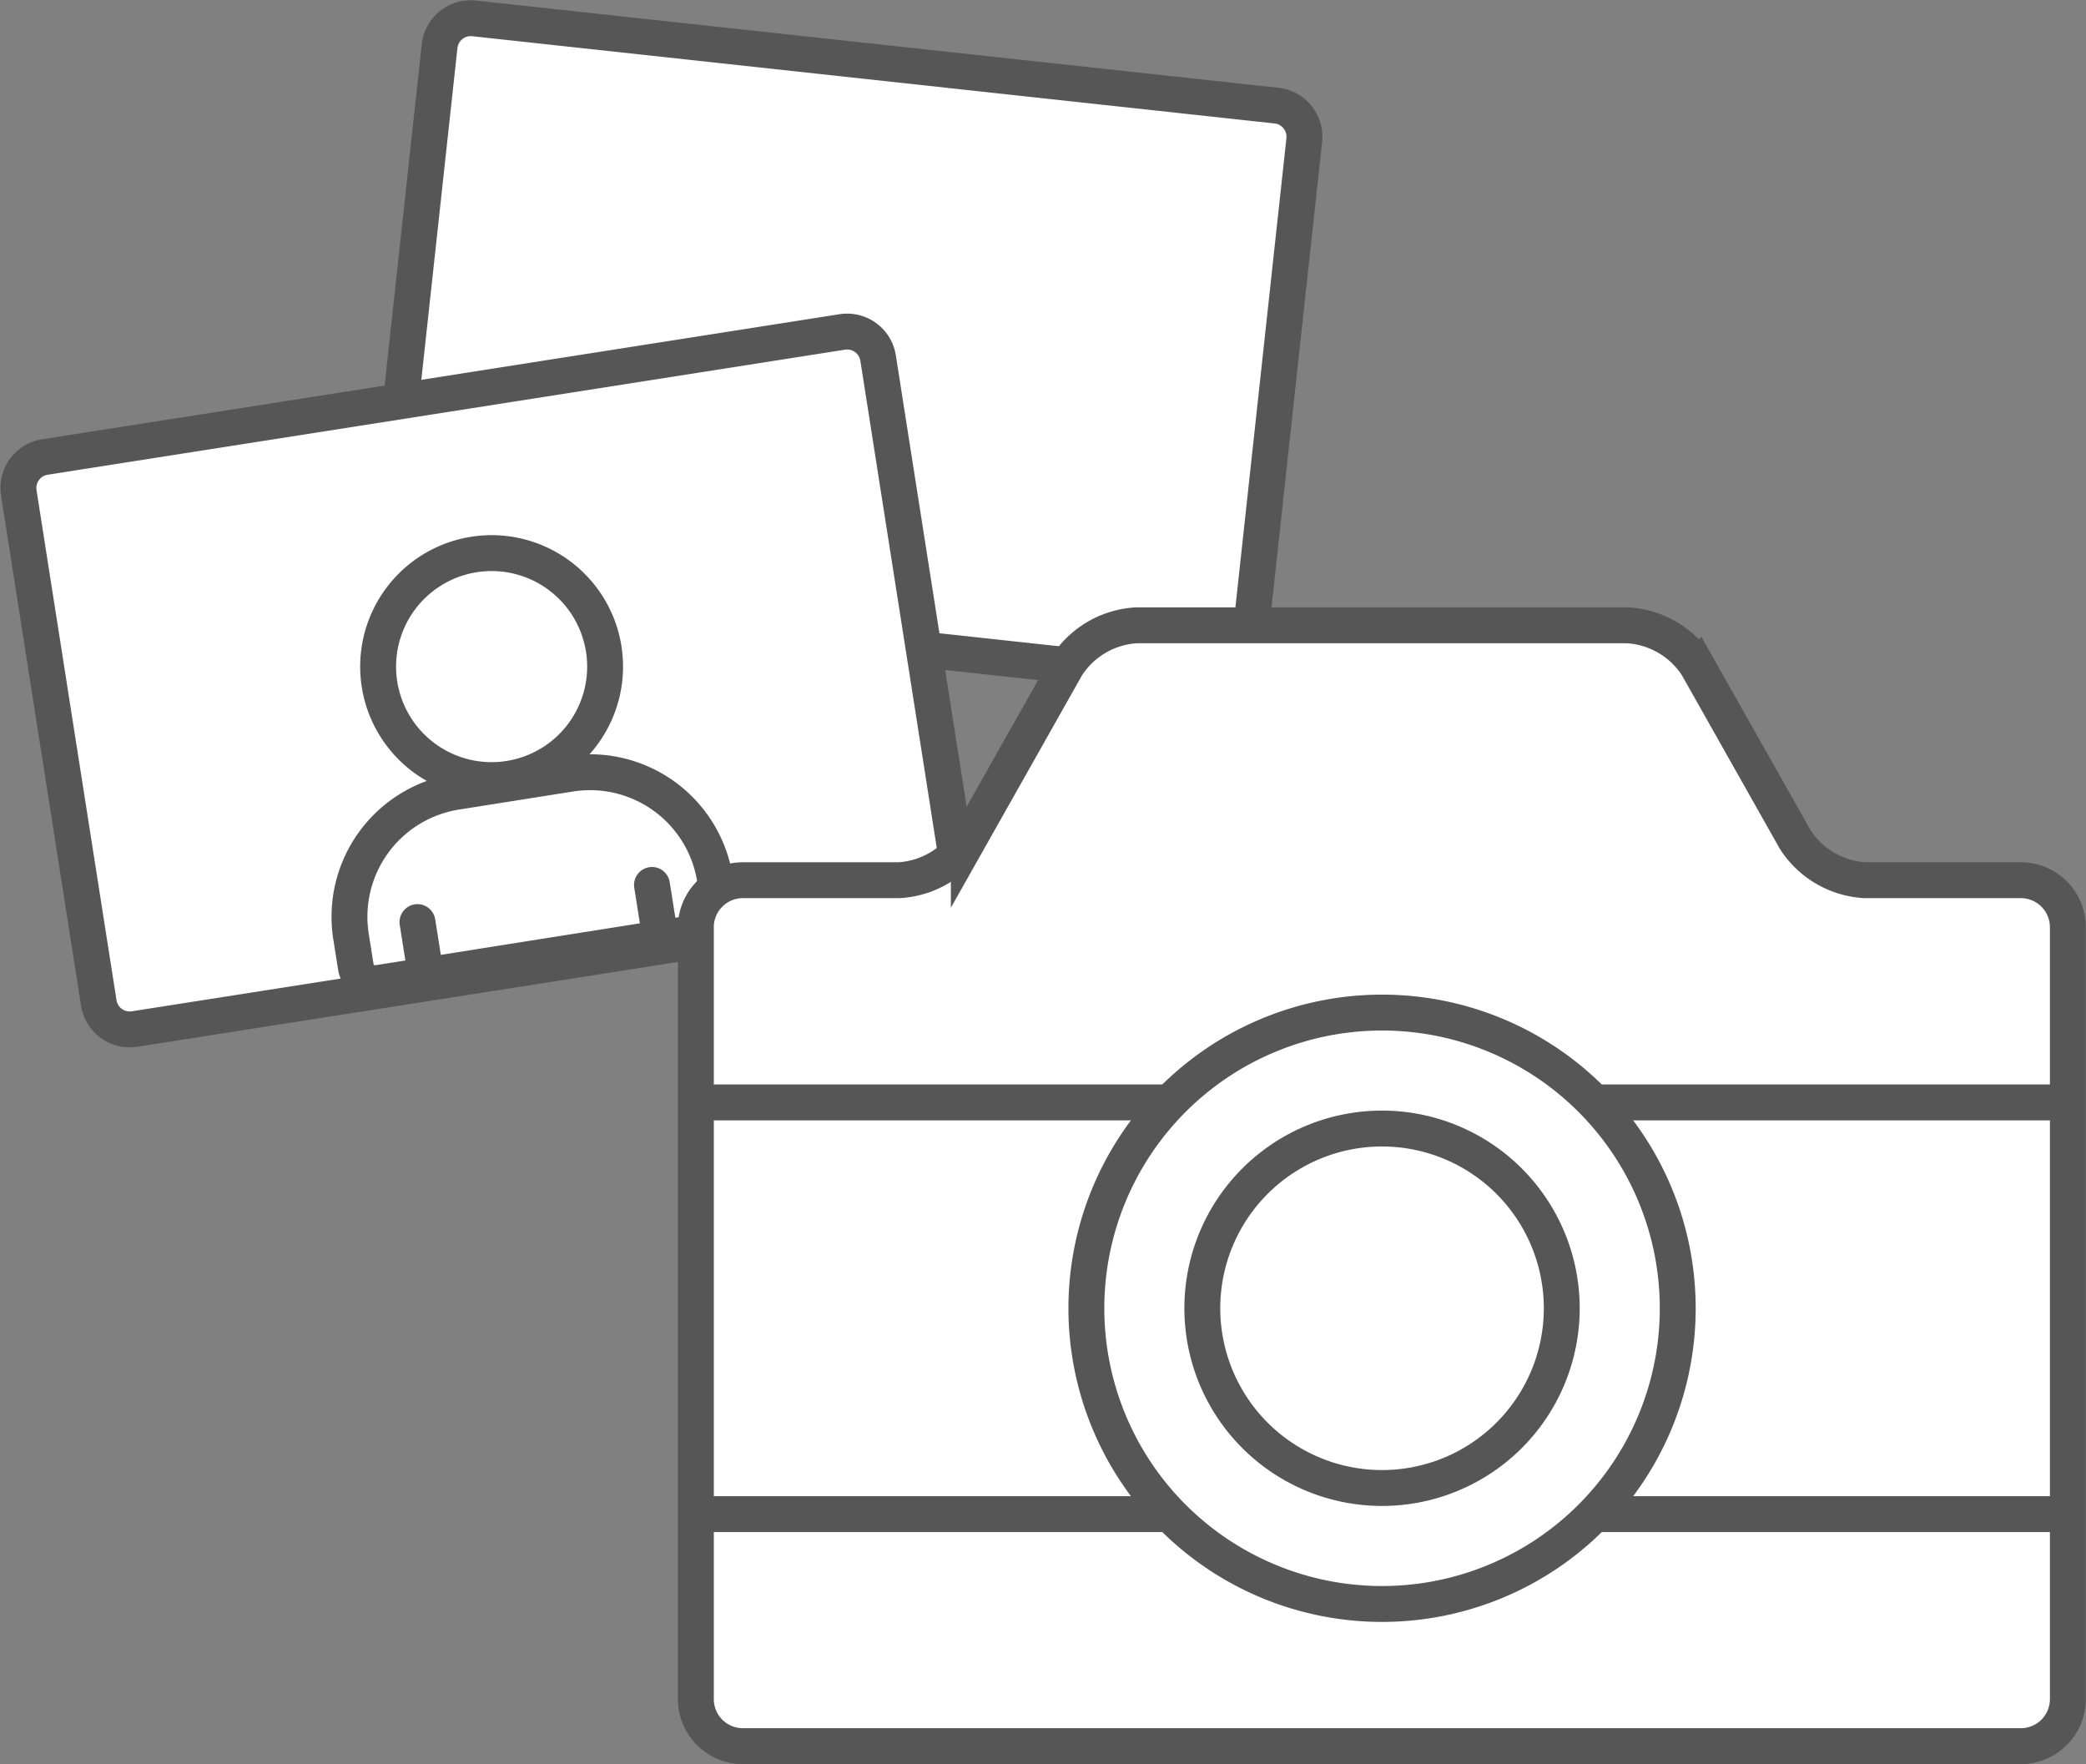
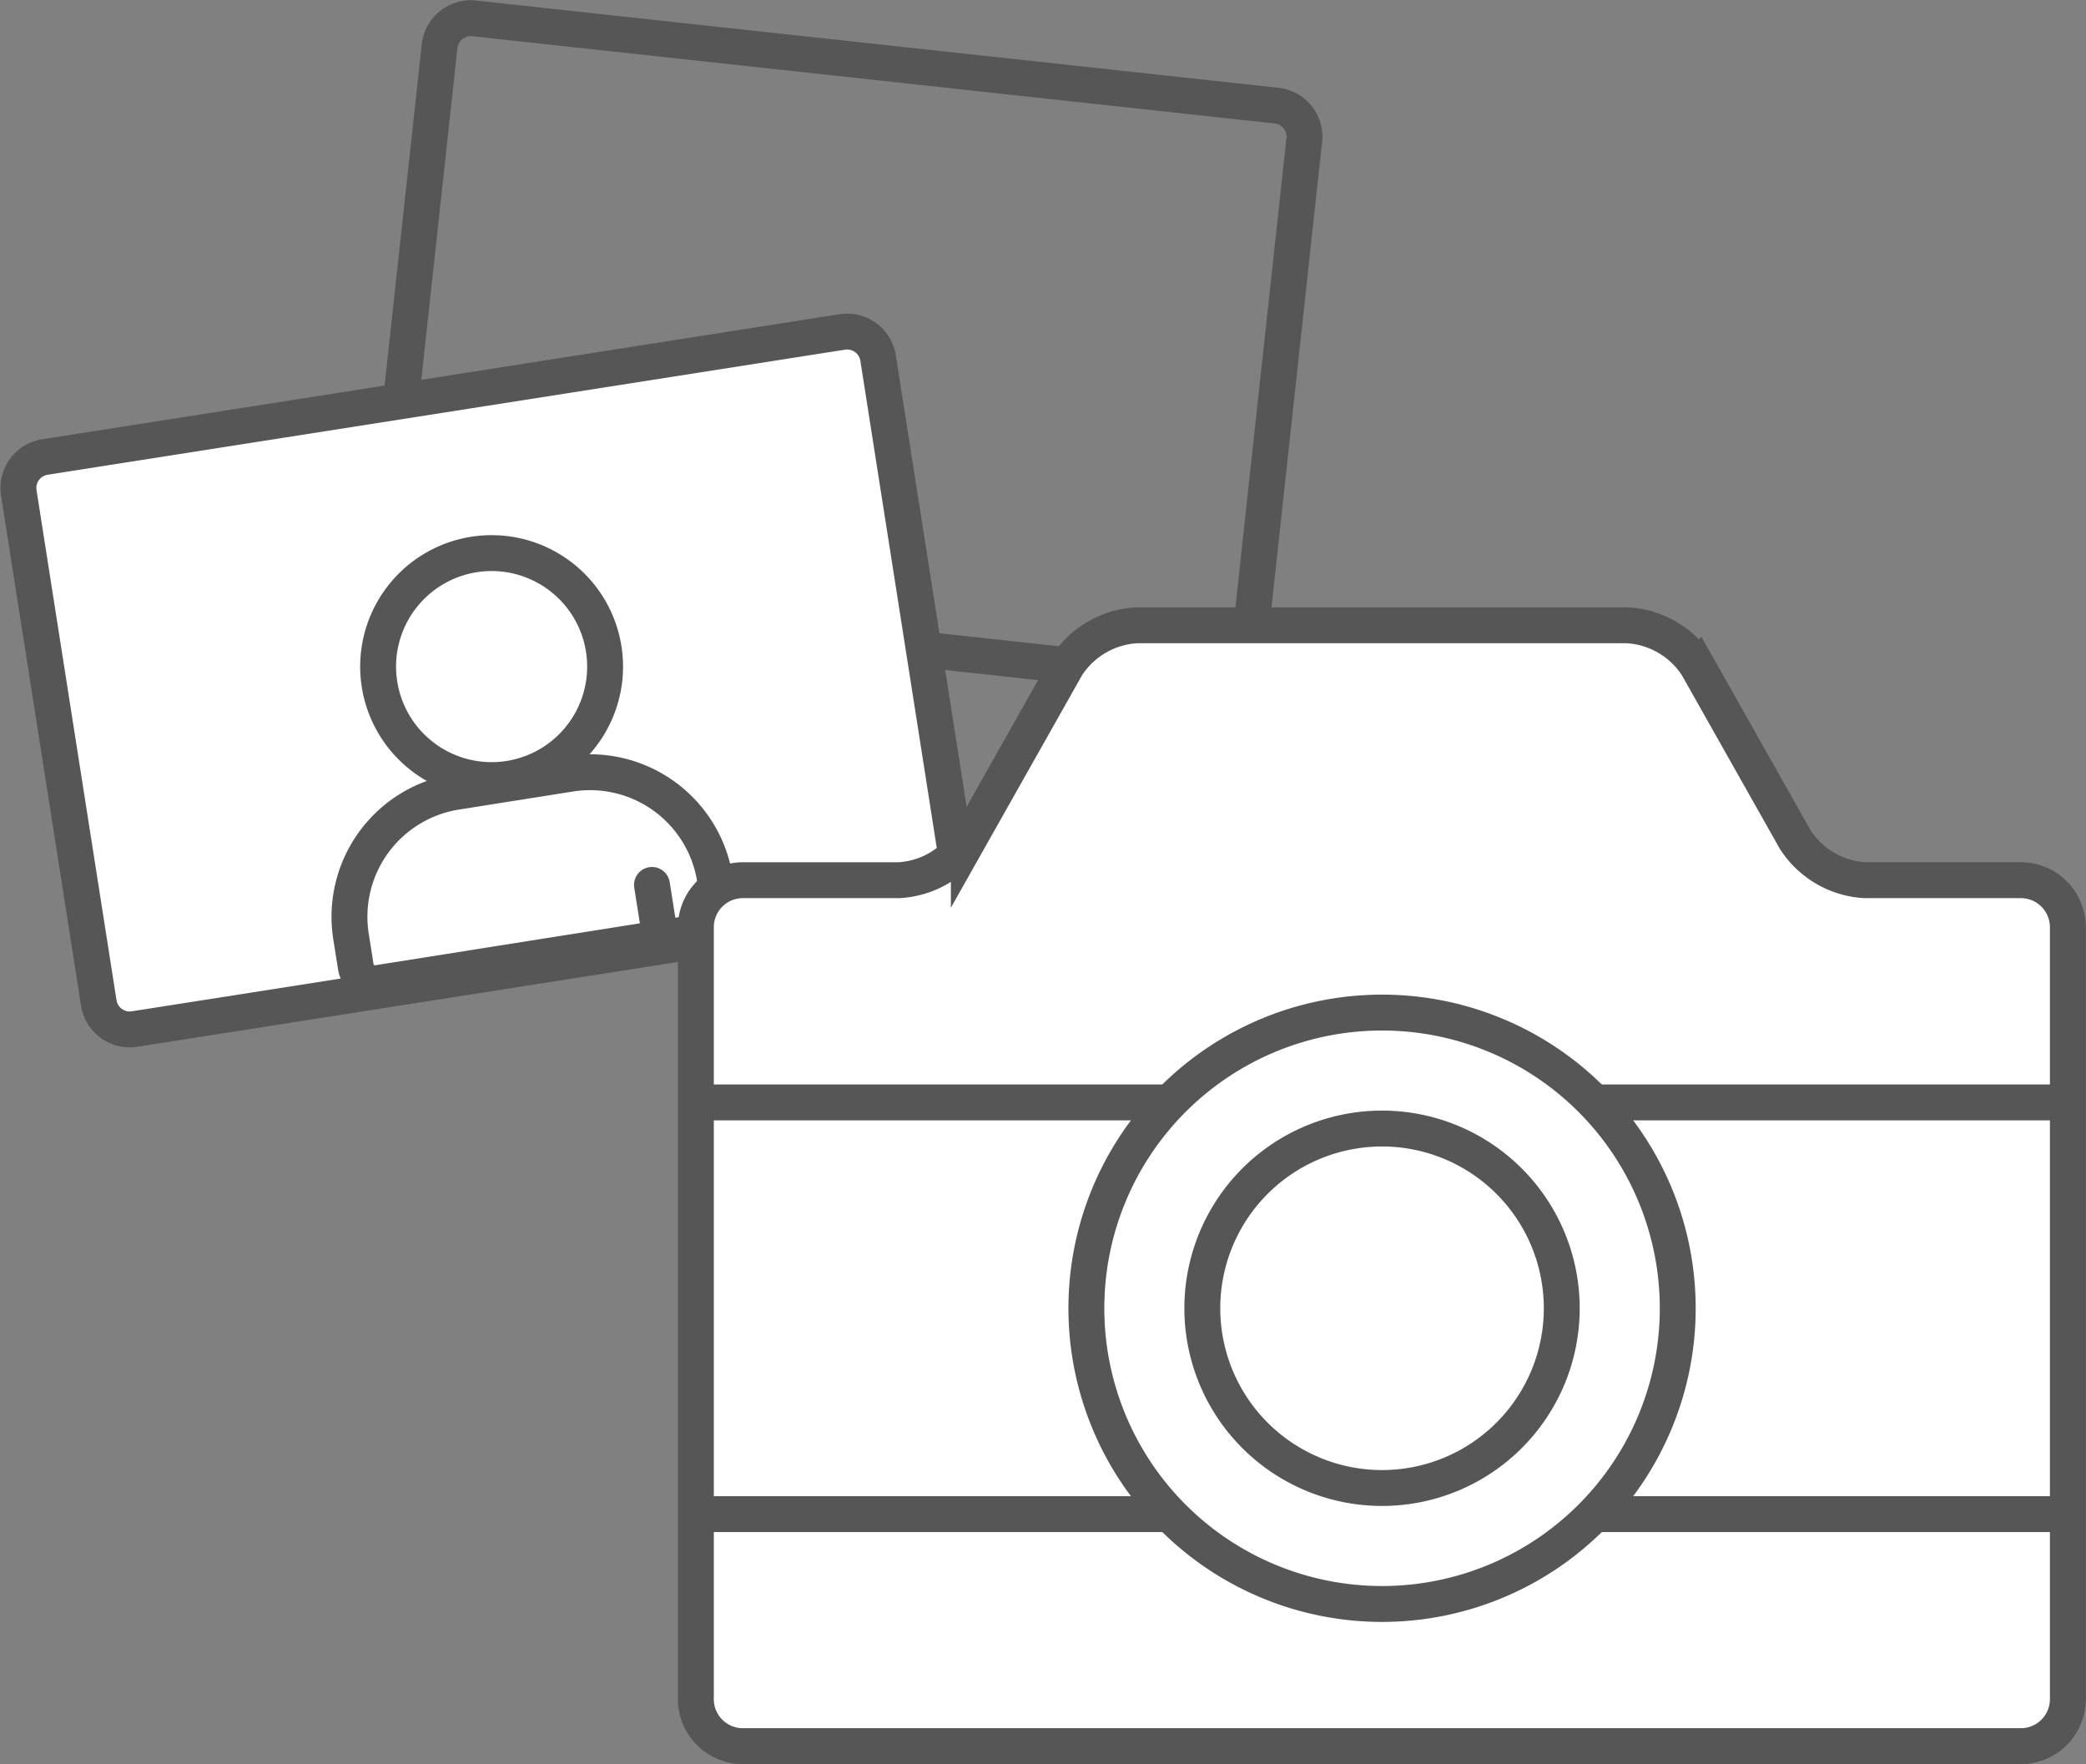
<svg xmlns="http://www.w3.org/2000/svg" width="116.242" height="98.299" viewBox="0 0 116.242 98.299">
  <rect x="0" y="0" width="116.242" height="98.299" fill="#808080" stroke="none" />
  <g transform="translate(0.024 0.013)">
    <g transform="translate(1.001 1)">
-       <path d="M72.572,36.4a1.746,1.746,0,0,1-1.919,1.543L25.928,33.084a1.747,1.747,0,0,1-1.543-1.919L27.5,2.553A1.746,1.746,0,0,1,29.414,1.01L74.14,5.873a1.746,1.746,0,0,1,1.543,1.919Z" transform="translate(-4.028 -1)" fill="#fff" stroke="#565656" stroke-width="1" />
      <path d="M72.572,36.4a1.746,1.746,0,0,1-1.919,1.543L25.928,33.084a1.747,1.747,0,0,1-1.543-1.919L27.5,2.553A1.746,1.746,0,0,1,29.414,1.01L74.14,5.873a1.746,1.746,0,0,1,1.543,1.919Z" transform="translate(-4.028 -1)" fill="none" stroke="#565656" stroke-miterlimit="10" stroke-width="2" />
      <path d="M53.367,50.965a1.748,1.748,0,0,1-1.45,1.99L7.47,59.926a1.746,1.746,0,0,1-1.989-1.45L1.022,30.042a1.746,1.746,0,0,1,1.45-1.99l44.445-6.971a1.747,1.747,0,0,1,1.99,1.45Z" transform="translate(-1.001 -3.598)" fill="#fff" stroke="#565656" stroke-width="1" />
      <path d="M53.367,50.965a1.748,1.748,0,0,1-1.45,1.99L7.47,59.926a1.746,1.746,0,0,1-1.989-1.45L1.022,30.042a1.746,1.746,0,0,1,1.45-1.99l44.445-6.971a1.747,1.747,0,0,1,1.99,1.45Z" transform="translate(-1.001 -3.598)" fill="none" stroke="#565656" stroke-miterlimit="10" stroke-width="2" />
      <g transform="translate(15.414 31.464) rotate(-9)">
        <path d="M12.649,6.324A6.324,6.324,0,1,1,6.325,0,6.324,6.324,0,0,1,12.649,6.324Z" transform="translate(3.766 0)" fill="none" stroke="#565656" stroke-linecap="round" stroke-linejoin="round" stroke-width="2" />
-         <path d="M19.453,9.838H1.079A1.079,1.079,0,0,1,0,8.759V7.048A7.048,7.048,0,0,1,7.048,0h6.436a7.048,7.048,0,0,1,7.048,7.048V8.759A1.079,1.079,0,0,1,19.453,9.838Z" transform="translate(0 12.908)" fill="none" stroke="#565656" stroke-linecap="round" stroke-linejoin="round" stroke-width="2" />
-         <line y1="2.659" transform="translate(3.783 19.738)" fill="none" stroke="#565656" stroke-linecap="round" stroke-linejoin="round" stroke-width="2" />
+         <path d="M19.453,9.838H1.079A1.079,1.079,0,0,1,0,8.759V7.048A7.048,7.048,0,0,1,7.048,0h6.436a7.048,7.048,0,0,1,7.048,7.048A1.079,1.079,0,0,1,19.453,9.838Z" transform="translate(0 12.908)" fill="none" stroke="#565656" stroke-linecap="round" stroke-linejoin="round" stroke-width="2" />
        <line y1="2.659" transform="translate(17.014 19.738)" fill="none" stroke="#565656" stroke-linecap="round" stroke-linejoin="round" stroke-width="2" />
      </g>
      <path d="M109.527,54.068a4.954,4.954,0,0,1-3.9-2.275l-5.448-9.654a4.953,4.953,0,0,0-3.9-2.274H68.931a4.953,4.953,0,0,0-3.9,2.274l-5.448,9.654a4.954,4.954,0,0,1-3.9,2.275h-8.7a2.619,2.619,0,0,0-2.611,2.611V99.709a2.619,2.619,0,0,0,2.611,2.611h71.232a2.619,2.619,0,0,0,2.611-2.611V56.679a2.619,2.619,0,0,0-2.611-2.611Z" transform="translate(-6.62 -6.034)" fill="#fff" stroke="#565656" stroke-miterlimit="10" stroke-width="2" />
      <line x2="76.454" transform="translate(37.763 60.416)" fill="none" stroke="#565656" stroke-miterlimit="10" stroke-width="2" />
      <line x2="76.454" transform="translate(37.763 83.358)" fill="none" stroke="#565656" stroke-miterlimit="10" stroke-width="2" />
      <path d="M102.322,81.131A16.477,16.477,0,1,1,85.845,64.654a16.478,16.478,0,0,1,16.477,16.477" transform="translate(-9.855 -9.244)" fill="#fff" stroke="#565656" stroke-width="1" />
      <path d="M102.322,81.131A16.477,16.477,0,1,1,85.845,64.654,16.478,16.478,0,0,1,102.322,81.131Z" transform="translate(-9.855 -9.244)" fill="none" stroke="#565656" stroke-miterlimit="10" stroke-width="2" />
      <path d="M96.821,82.093A10.015,10.015,0,1,1,86.806,72.078,10.015,10.015,0,0,1,96.821,82.093Z" transform="translate(-10.817 -10.206)" fill="none" stroke="#565656" stroke-miterlimit="10" stroke-width="2" />
    </g>
  </g>
</svg>